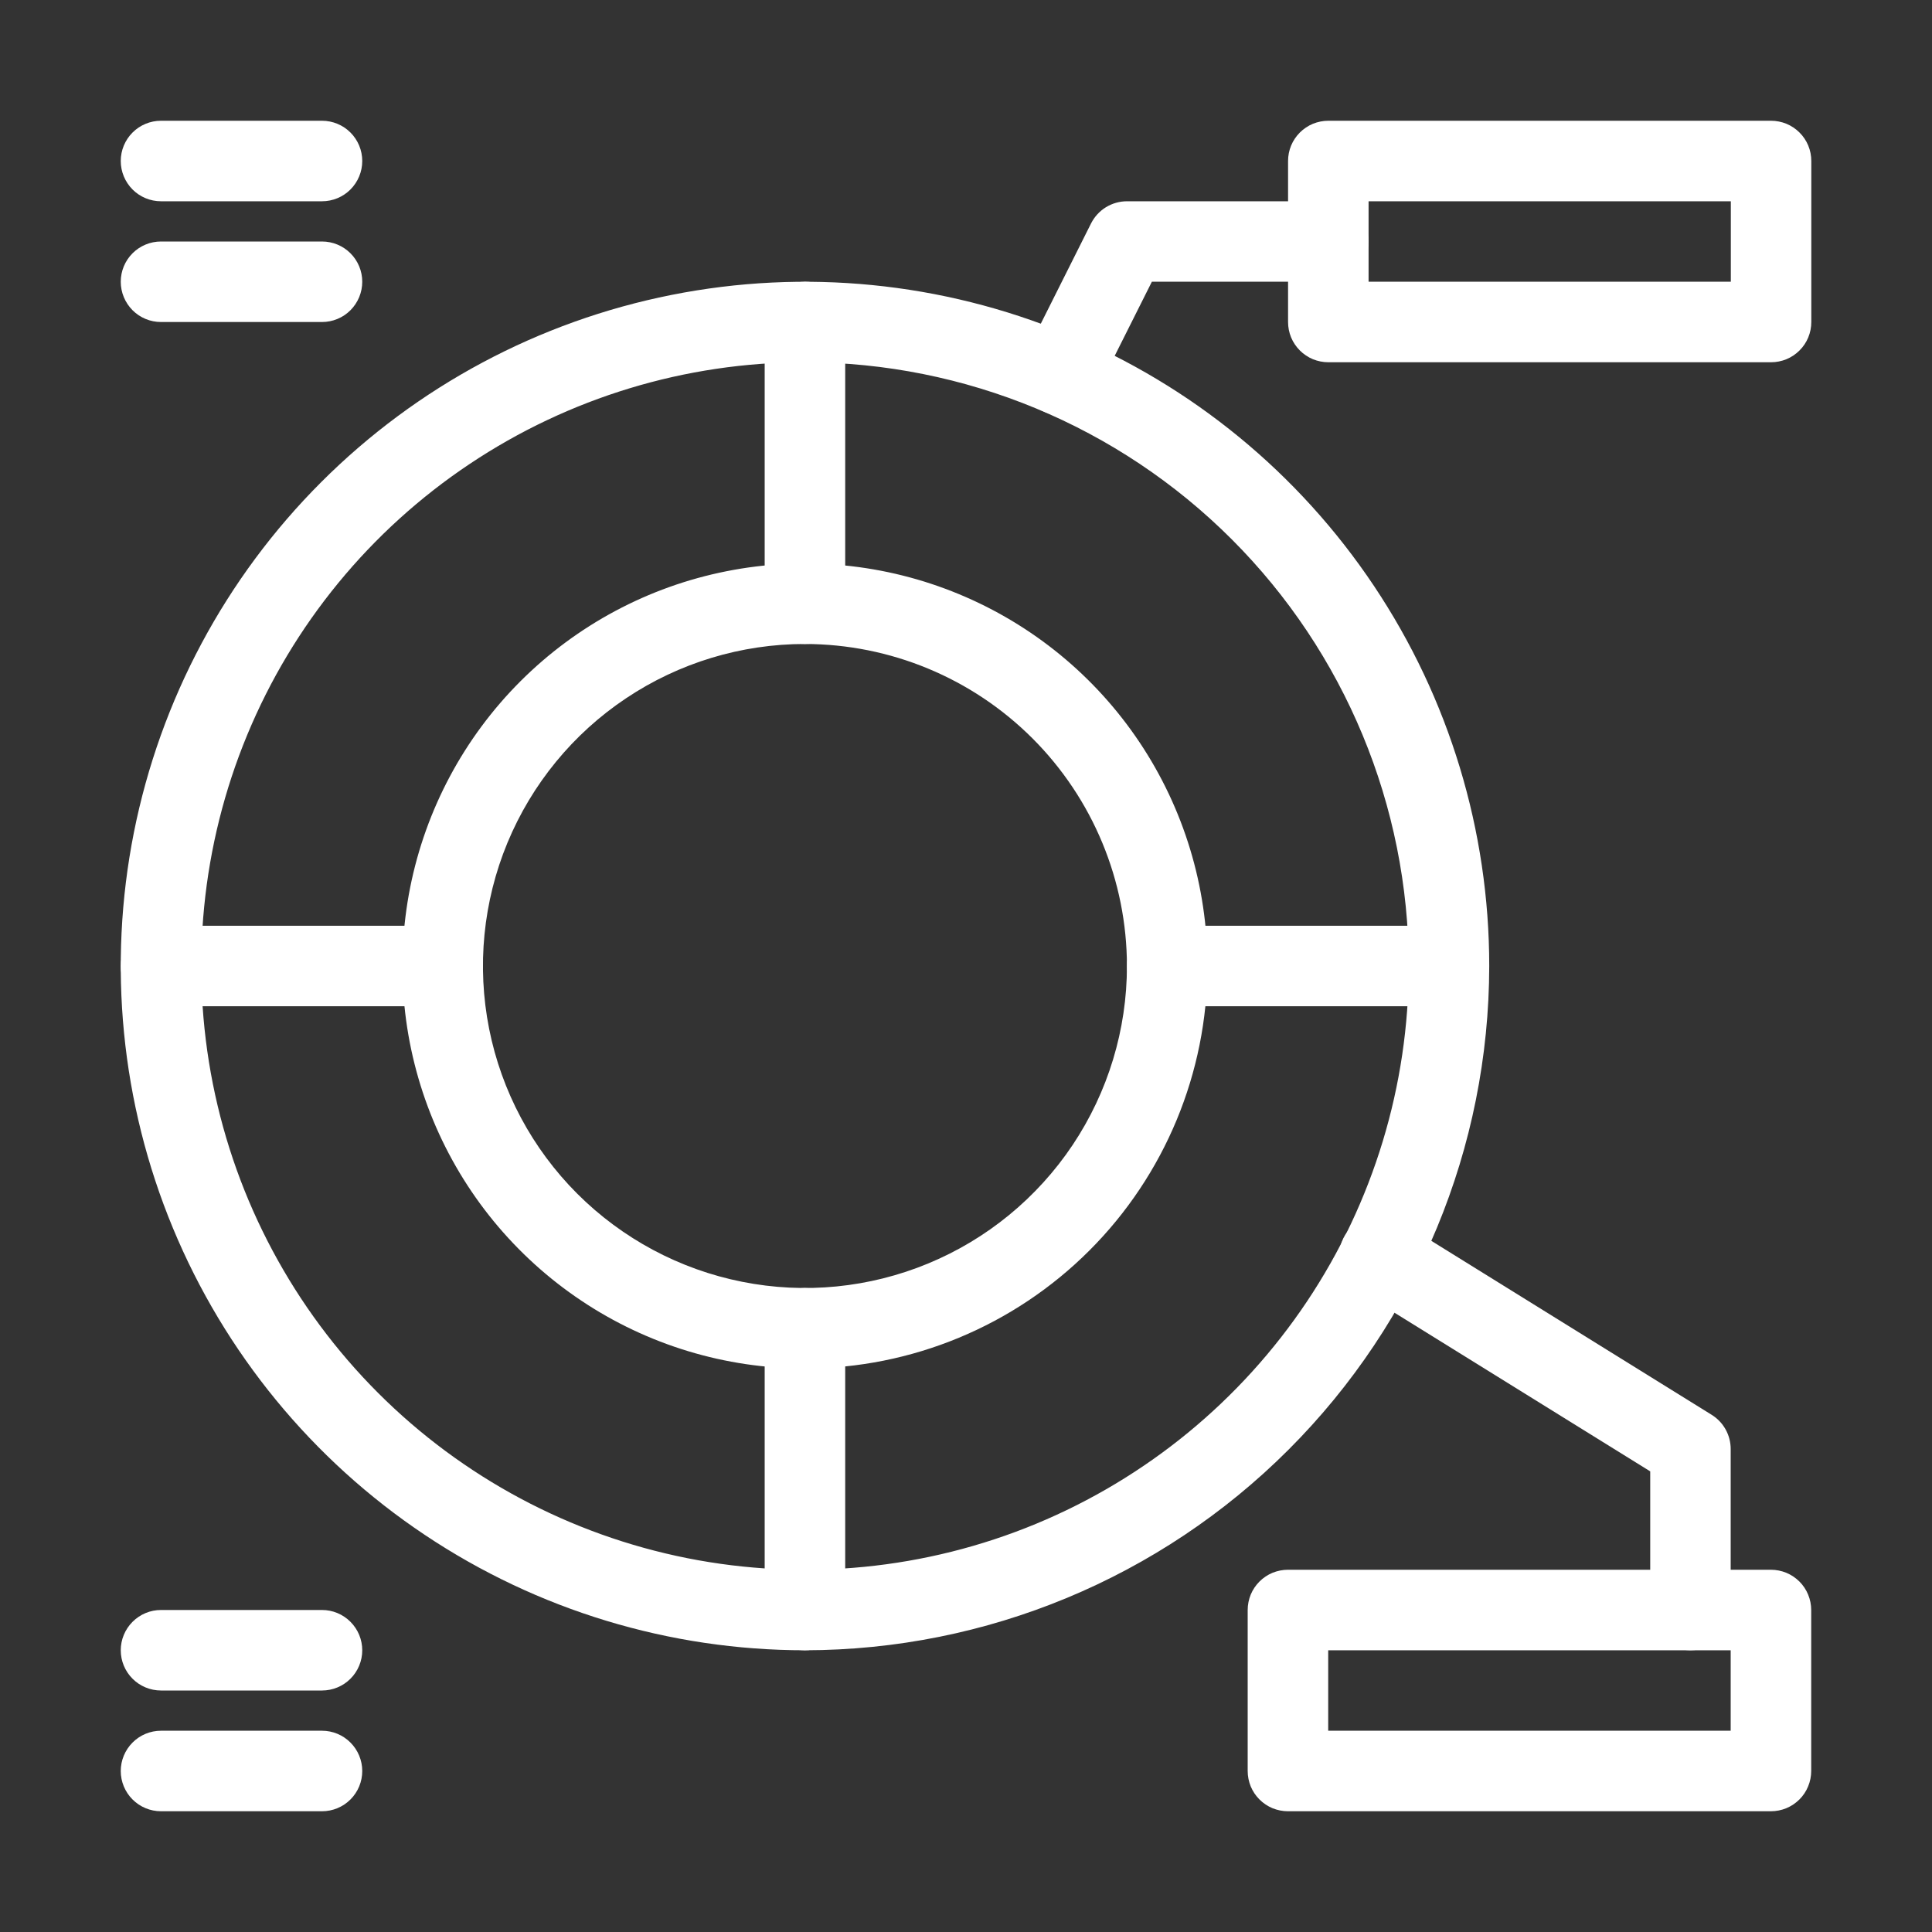
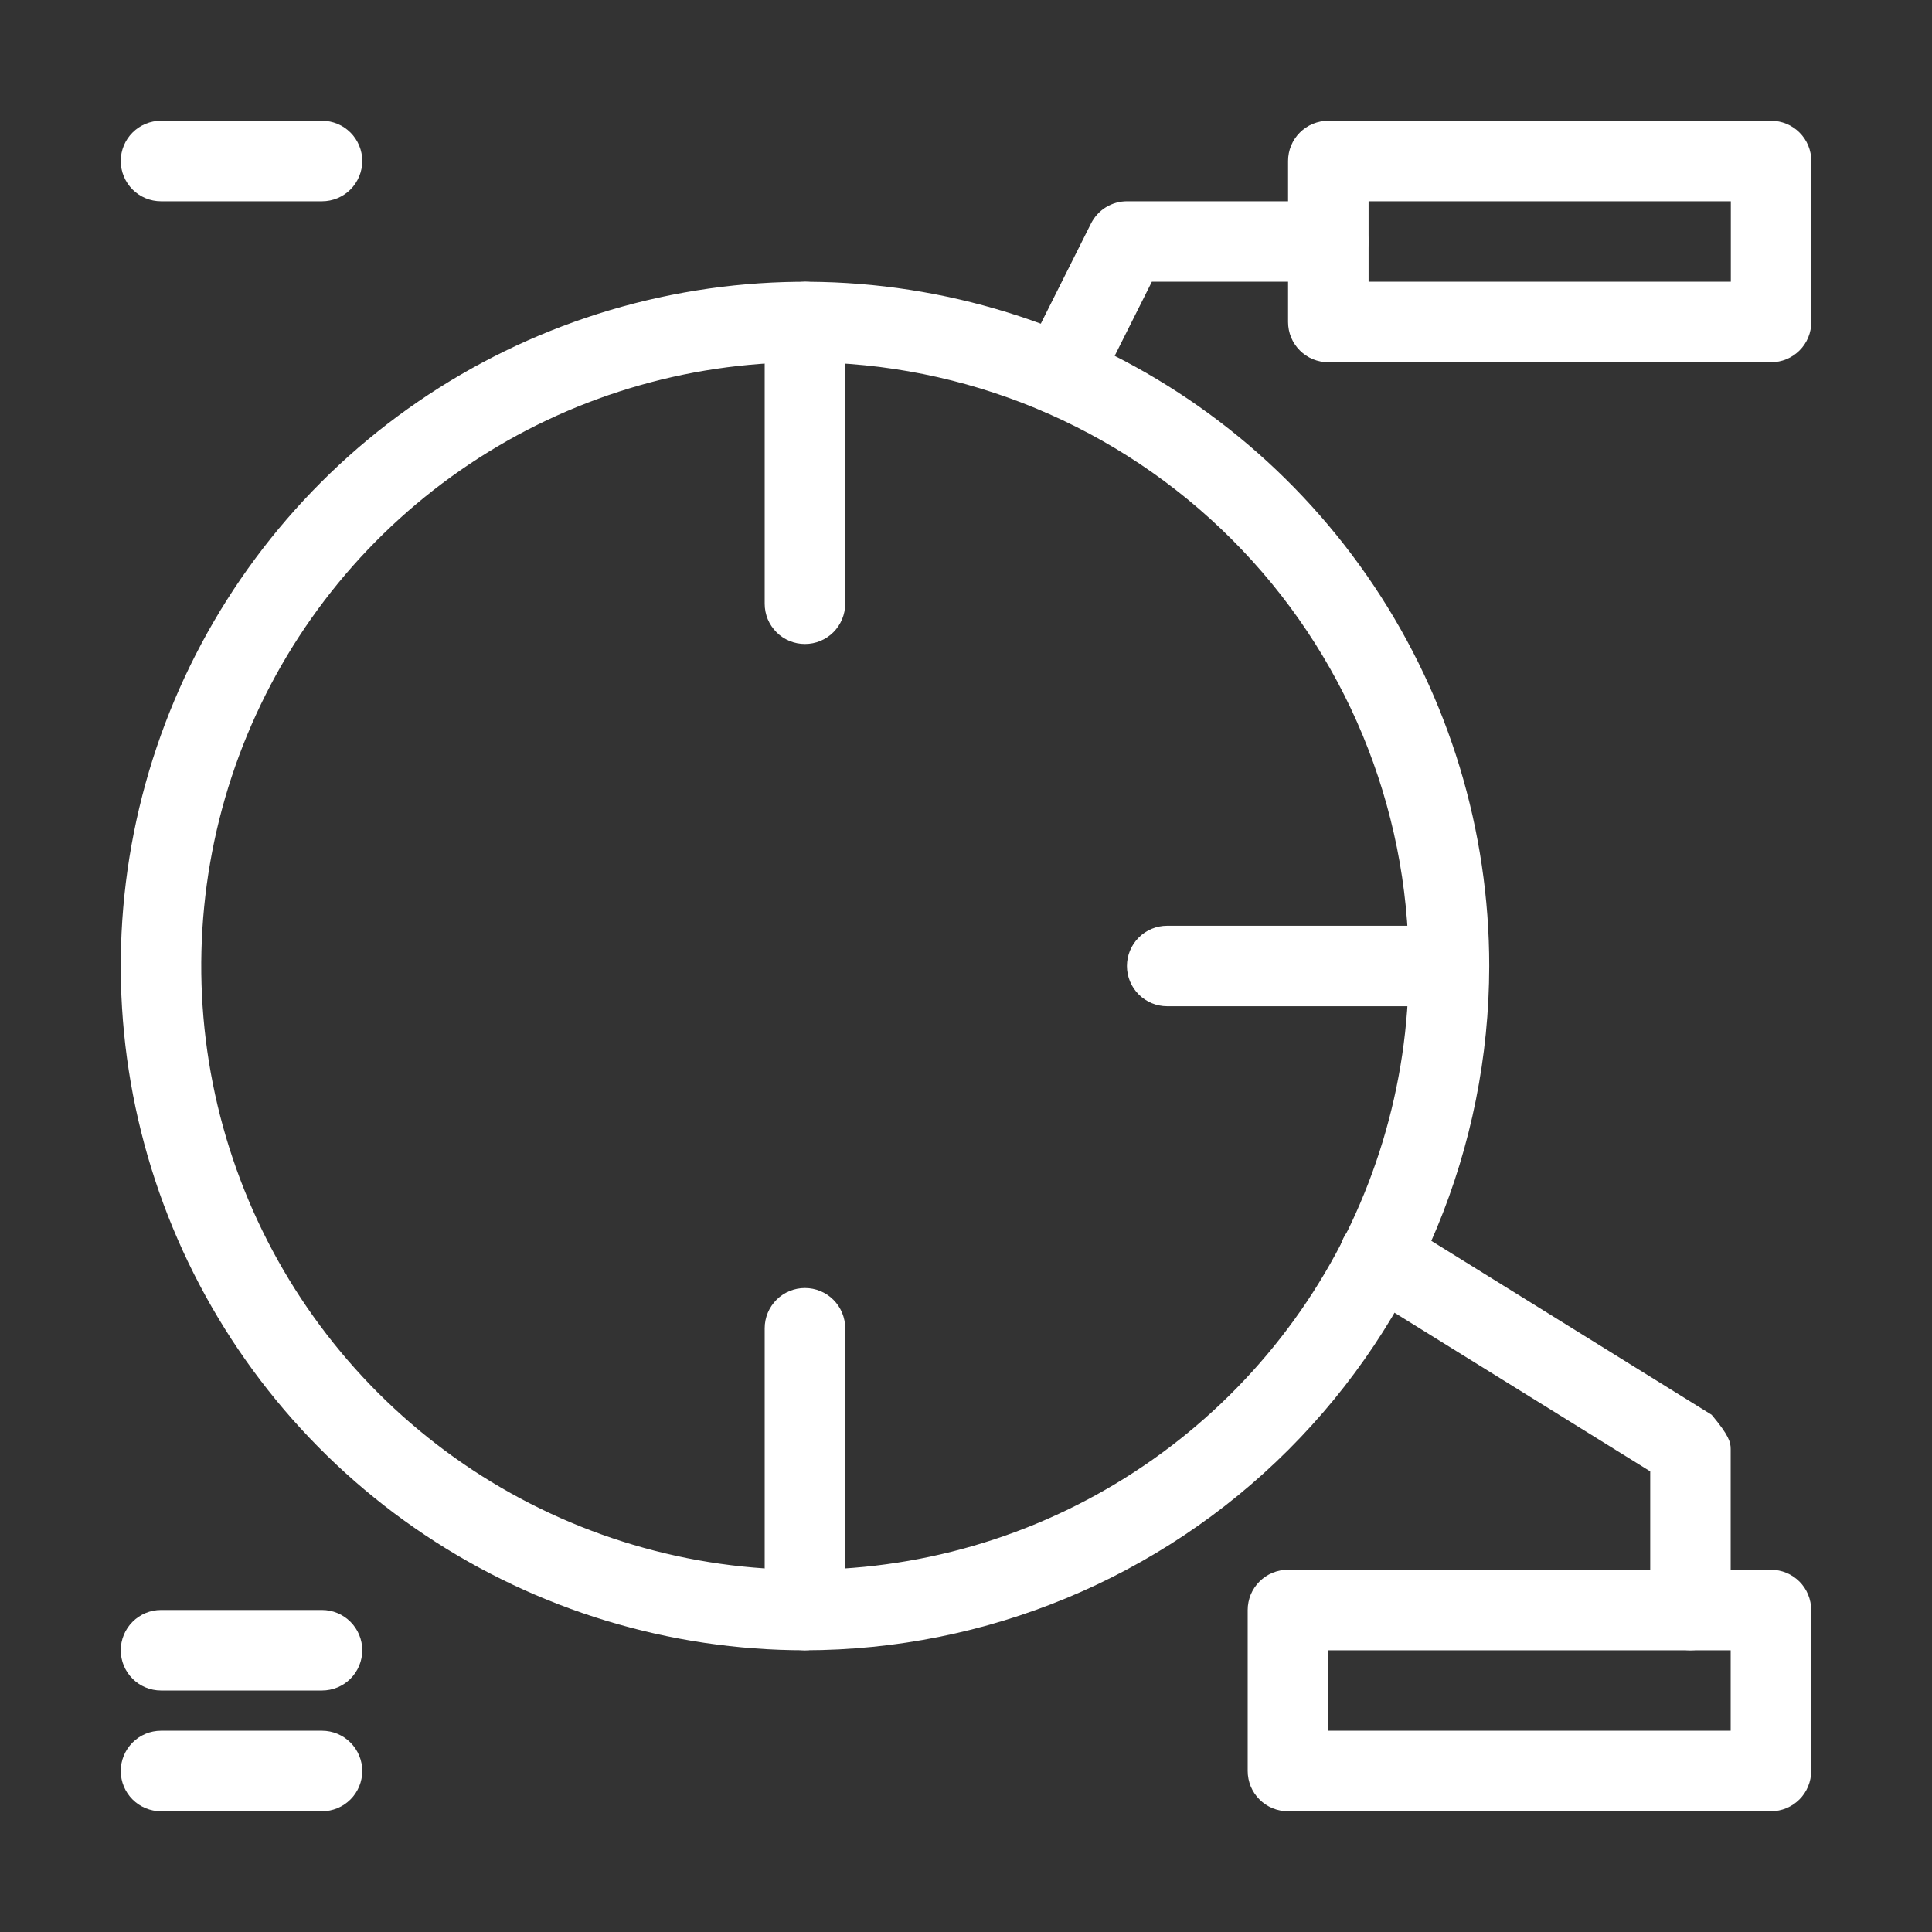
<svg xmlns="http://www.w3.org/2000/svg" width="40" height="40" viewBox="0 0 40 40" fill="none">
  <rect x="0" y="0" width="40" height="40" fill="#333333" stroke="none" />
  <path d="M36.668 7.5H27.501C27.392 7.5 27.284 7.478 27.182 7.437C27.081 7.395 26.989 7.333 26.912 7.256C26.835 7.179 26.773 7.087 26.731 6.986C26.689 6.884 26.668 6.776 26.668 6.667V3.333C26.668 3.224 26.689 3.116 26.731 3.014C26.773 2.913 26.835 2.821 26.912 2.744C26.989 2.667 27.081 2.605 27.182 2.563C27.284 2.522 27.392 2.5 27.501 2.5H36.668C36.777 2.5 36.886 2.522 36.987 2.563C37.088 2.605 37.18 2.667 37.257 2.744C37.335 2.821 37.396 2.913 37.438 3.014C37.48 3.116 37.501 3.224 37.501 3.333V6.667C37.501 6.776 37.48 6.884 37.438 6.986C37.396 7.087 37.335 7.179 37.257 7.256C37.18 7.333 37.088 7.395 36.987 7.437C36.886 7.478 36.777 7.5 36.668 7.5ZM28.335 5.833H35.835V4.167H28.335V5.833Z" fill="white" />
  <path d="M36.665 37.5H26.665C26.556 37.5 26.448 37.478 26.346 37.437C26.245 37.395 26.153 37.333 26.076 37.256C25.999 37.179 25.937 37.087 25.895 36.986C25.854 36.885 25.832 36.776 25.832 36.667V33.333C25.832 33.224 25.854 33.115 25.895 33.014C25.937 32.913 25.999 32.821 26.076 32.744C26.153 32.667 26.245 32.605 26.346 32.563C26.448 32.522 26.556 32.5 26.665 32.5H36.665C36.775 32.5 36.883 32.522 36.984 32.563C37.085 32.605 37.177 32.667 37.255 32.744C37.332 32.821 37.394 32.913 37.435 33.014C37.477 33.115 37.499 33.224 37.499 33.333V36.667C37.499 36.776 37.477 36.885 37.435 36.986C37.394 37.087 37.332 37.179 37.255 37.256C37.177 37.333 37.085 37.395 36.984 37.437C36.883 37.478 36.775 37.5 36.665 37.5ZM27.499 35.833H35.832V34.167H27.499V35.833Z" fill="white" />
  <path d="M16.667 34.167C13.865 34.167 11.126 33.336 8.796 31.779C6.466 30.223 4.651 28.01 3.578 25.421C2.506 22.833 2.226 19.984 2.772 17.236C3.319 14.488 4.668 11.964 6.649 9.983C8.631 8.001 11.155 6.652 13.903 6.106C16.651 5.559 19.499 5.84 22.088 6.912C24.677 7.984 26.889 9.8 28.446 12.13C30.003 14.459 30.833 17.198 30.833 20C30.829 23.756 29.335 27.357 26.679 30.013C24.023 32.669 20.423 34.163 16.667 34.167ZM16.667 7.5C14.194 7.5 11.778 8.233 9.722 9.607C7.666 10.98 6.064 12.932 5.118 15.216C4.172 17.501 3.925 20.014 4.407 22.439C4.889 24.863 6.08 27.091 7.828 28.839C9.576 30.587 11.803 31.777 14.228 32.26C16.653 32.742 19.166 32.495 21.45 31.549C23.734 30.602 25.686 29 27.06 26.945C28.434 24.889 29.167 22.472 29.167 20C29.163 16.686 27.845 13.509 25.501 11.165C23.158 8.822 19.981 7.504 16.667 7.5Z" fill="white" />
-   <path d="M16.665 28.333C15.017 28.333 13.406 27.845 12.036 26.929C10.665 26.013 9.597 24.712 8.966 23.189C8.336 21.666 8.171 19.991 8.492 18.374C8.814 16.758 9.607 15.273 10.773 14.107C11.938 12.942 13.423 12.148 15.04 11.827C16.656 11.505 18.332 11.67 19.854 12.301C21.377 12.932 22.679 14 23.594 15.37C24.51 16.741 24.999 18.352 24.999 20C24.996 22.209 24.117 24.328 22.555 25.89C20.993 27.452 18.875 28.331 16.665 28.333ZM16.665 13.333C15.347 13.333 14.058 13.724 12.962 14.457C11.865 15.189 11.011 16.231 10.506 17.449C10.002 18.667 9.87 20.007 10.127 21.301C10.384 22.594 11.019 23.782 11.951 24.714C12.884 25.646 14.072 26.281 15.365 26.538C16.658 26.796 17.998 26.664 19.217 26.159C20.435 25.655 21.476 24.8 22.209 23.704C22.941 22.607 23.332 21.319 23.332 20C23.33 18.233 22.627 16.538 21.377 15.288C20.127 14.038 18.433 13.335 16.665 13.333Z" fill="white" />
  <path d="M16.665 13.333C16.556 13.333 16.448 13.312 16.346 13.27C16.245 13.228 16.153 13.167 16.076 13.089C15.999 13.012 15.937 12.92 15.895 12.819C15.854 12.718 15.832 12.61 15.832 12.5V6.667C15.832 6.446 15.92 6.234 16.076 6.077C16.232 5.921 16.444 5.833 16.665 5.833C16.886 5.833 17.098 5.921 17.255 6.077C17.411 6.234 17.499 6.446 17.499 6.667V12.5C17.499 12.61 17.477 12.718 17.435 12.819C17.393 12.92 17.332 13.012 17.255 13.089C17.177 13.167 17.085 13.228 16.984 13.27C16.883 13.312 16.775 13.333 16.665 13.333Z" fill="white" />
  <path d="M29.999 20.833H24.165C23.944 20.833 23.732 20.745 23.576 20.589C23.42 20.433 23.332 20.221 23.332 20C23.332 19.779 23.42 19.567 23.576 19.411C23.732 19.254 23.944 19.167 24.165 19.167H29.999C30.22 19.167 30.432 19.254 30.588 19.411C30.744 19.567 30.832 19.779 30.832 20C30.832 20.221 30.744 20.433 30.588 20.589C30.432 20.745 30.22 20.833 29.999 20.833Z" fill="white" />
  <path d="M16.665 34.167C16.556 34.167 16.448 34.145 16.346 34.103C16.245 34.061 16.153 34 16.076 33.923C15.999 33.845 15.937 33.753 15.895 33.652C15.854 33.551 15.832 33.443 15.832 33.333V27.5C15.832 27.279 15.92 27.067 16.076 26.911C16.232 26.754 16.444 26.667 16.665 26.667C16.886 26.667 17.098 26.754 17.255 26.911C17.411 27.067 17.499 27.279 17.499 27.5V33.333C17.499 33.443 17.477 33.551 17.435 33.652C17.393 33.753 17.332 33.845 17.255 33.923C17.177 34 17.085 34.061 16.984 34.103C16.883 34.145 16.775 34.167 16.665 34.167Z" fill="white" />
-   <path d="M9.167 20.833H3.333C3.112 20.833 2.9 20.745 2.744 20.589C2.588 20.433 2.5 20.221 2.5 20C2.5 19.779 2.588 19.567 2.744 19.411C2.9 19.254 3.112 19.167 3.333 19.167H9.167C9.388 19.167 9.6 19.254 9.756 19.411C9.912 19.567 10 19.779 10 20C10 20.221 9.912 20.433 9.756 20.589C9.6 20.745 9.388 20.833 9.167 20.833Z" fill="white" />
  <path d="M21.95 8.592C21.808 8.592 21.668 8.555 21.544 8.486C21.42 8.417 21.316 8.317 21.241 8.196C21.166 8.075 21.124 7.937 21.118 7.795C21.112 7.653 21.142 7.512 21.206 7.385L22.589 4.626C22.659 4.488 22.765 4.372 22.896 4.291C23.028 4.21 23.179 4.167 23.334 4.167H27.501C27.722 4.167 27.934 4.254 28.09 4.411C28.246 4.567 28.334 4.779 28.334 5C28.334 5.221 28.246 5.433 28.09 5.589C27.934 5.745 27.722 5.833 27.501 5.833H23.848L22.695 8.132C22.626 8.27 22.519 8.387 22.388 8.468C22.256 8.549 22.104 8.592 21.95 8.592Z" fill="white" />
-   <path d="M34.999 34.167C34.889 34.167 34.781 34.145 34.68 34.103C34.579 34.061 34.487 34 34.41 33.923C34.332 33.845 34.271 33.753 34.229 33.652C34.187 33.551 34.166 33.443 34.166 33.333V30.463L28.126 26.716C28.032 26.659 27.951 26.584 27.886 26.495C27.821 26.406 27.775 26.305 27.749 26.198C27.724 26.091 27.72 25.98 27.737 25.871C27.755 25.763 27.794 25.659 27.852 25.565C27.91 25.472 27.986 25.391 28.075 25.327C28.165 25.263 28.266 25.217 28.373 25.192C28.481 25.168 28.592 25.165 28.7 25.183C28.809 25.202 28.912 25.241 29.005 25.3L35.438 29.292C35.559 29.367 35.658 29.471 35.727 29.595C35.796 29.719 35.832 29.858 35.832 30V33.333C35.832 33.443 35.811 33.551 35.769 33.652C35.727 33.753 35.666 33.845 35.588 33.923C35.511 34 35.419 34.061 35.318 34.103C35.217 34.145 35.108 34.167 34.999 34.167Z" fill="white" />
+   <path d="M34.999 34.167C34.889 34.167 34.781 34.145 34.68 34.103C34.579 34.061 34.487 34 34.41 33.923C34.332 33.845 34.271 33.753 34.229 33.652C34.187 33.551 34.166 33.443 34.166 33.333V30.463L28.126 26.716C28.032 26.659 27.951 26.584 27.886 26.495C27.821 26.406 27.775 26.305 27.749 26.198C27.724 26.091 27.72 25.98 27.737 25.871C27.755 25.763 27.794 25.659 27.852 25.565C27.91 25.472 27.986 25.391 28.075 25.327C28.165 25.263 28.266 25.217 28.373 25.192C28.481 25.168 28.592 25.165 28.7 25.183C28.809 25.202 28.912 25.241 29.005 25.3L35.438 29.292C35.796 29.719 35.832 29.858 35.832 30V33.333C35.832 33.443 35.811 33.551 35.769 33.652C35.727 33.753 35.666 33.845 35.588 33.923C35.511 34 35.419 34.061 35.318 34.103C35.217 34.145 35.108 34.167 34.999 34.167Z" fill="white" />
  <path d="M6.667 4.167H3.333C3.112 4.167 2.9 4.079 2.744 3.923C2.588 3.766 2.5 3.554 2.5 3.333C2.5 3.112 2.588 2.9 2.744 2.744C2.9 2.588 3.112 2.5 3.333 2.5H6.667C6.888 2.5 7.1 2.588 7.256 2.744C7.412 2.9 7.5 3.112 7.5 3.333C7.5 3.554 7.412 3.766 7.256 3.923C7.1 4.079 6.888 4.167 6.667 4.167Z" fill="white" />
-   <path d="M6.667 6.667H3.333C3.112 6.667 2.9 6.579 2.744 6.423C2.588 6.266 2.5 6.054 2.5 5.833C2.5 5.612 2.588 5.4 2.744 5.244C2.9 5.088 3.112 5 3.333 5H6.667C6.888 5 7.1 5.088 7.256 5.244C7.412 5.4 7.5 5.612 7.5 5.833C7.5 6.054 7.412 6.266 7.256 6.423C7.1 6.579 6.888 6.667 6.667 6.667Z" fill="white" />
  <path d="M6.667 35H3.333C3.112 35 2.9 34.912 2.744 34.756C2.588 34.6 2.5 34.388 2.5 34.167C2.5 33.946 2.588 33.734 2.744 33.578C2.9 33.421 3.112 33.333 3.333 33.333H6.667C6.888 33.333 7.1 33.421 7.256 33.578C7.412 33.734 7.5 33.946 7.5 34.167C7.5 34.388 7.412 34.6 7.256 34.756C7.1 34.912 6.888 35 6.667 35Z" fill="white" />
  <path d="M6.667 37.5H3.333C3.112 37.5 2.9 37.412 2.744 37.256C2.588 37.1 2.5 36.888 2.5 36.667C2.5 36.446 2.588 36.234 2.744 36.078C2.9 35.921 3.112 35.833 3.333 35.833H6.667C6.888 35.833 7.1 35.921 7.256 36.078C7.412 36.234 7.5 36.446 7.5 36.667C7.5 36.888 7.412 37.1 7.256 37.256C7.1 37.412 6.888 37.5 6.667 37.5Z" fill="white" />
</svg>